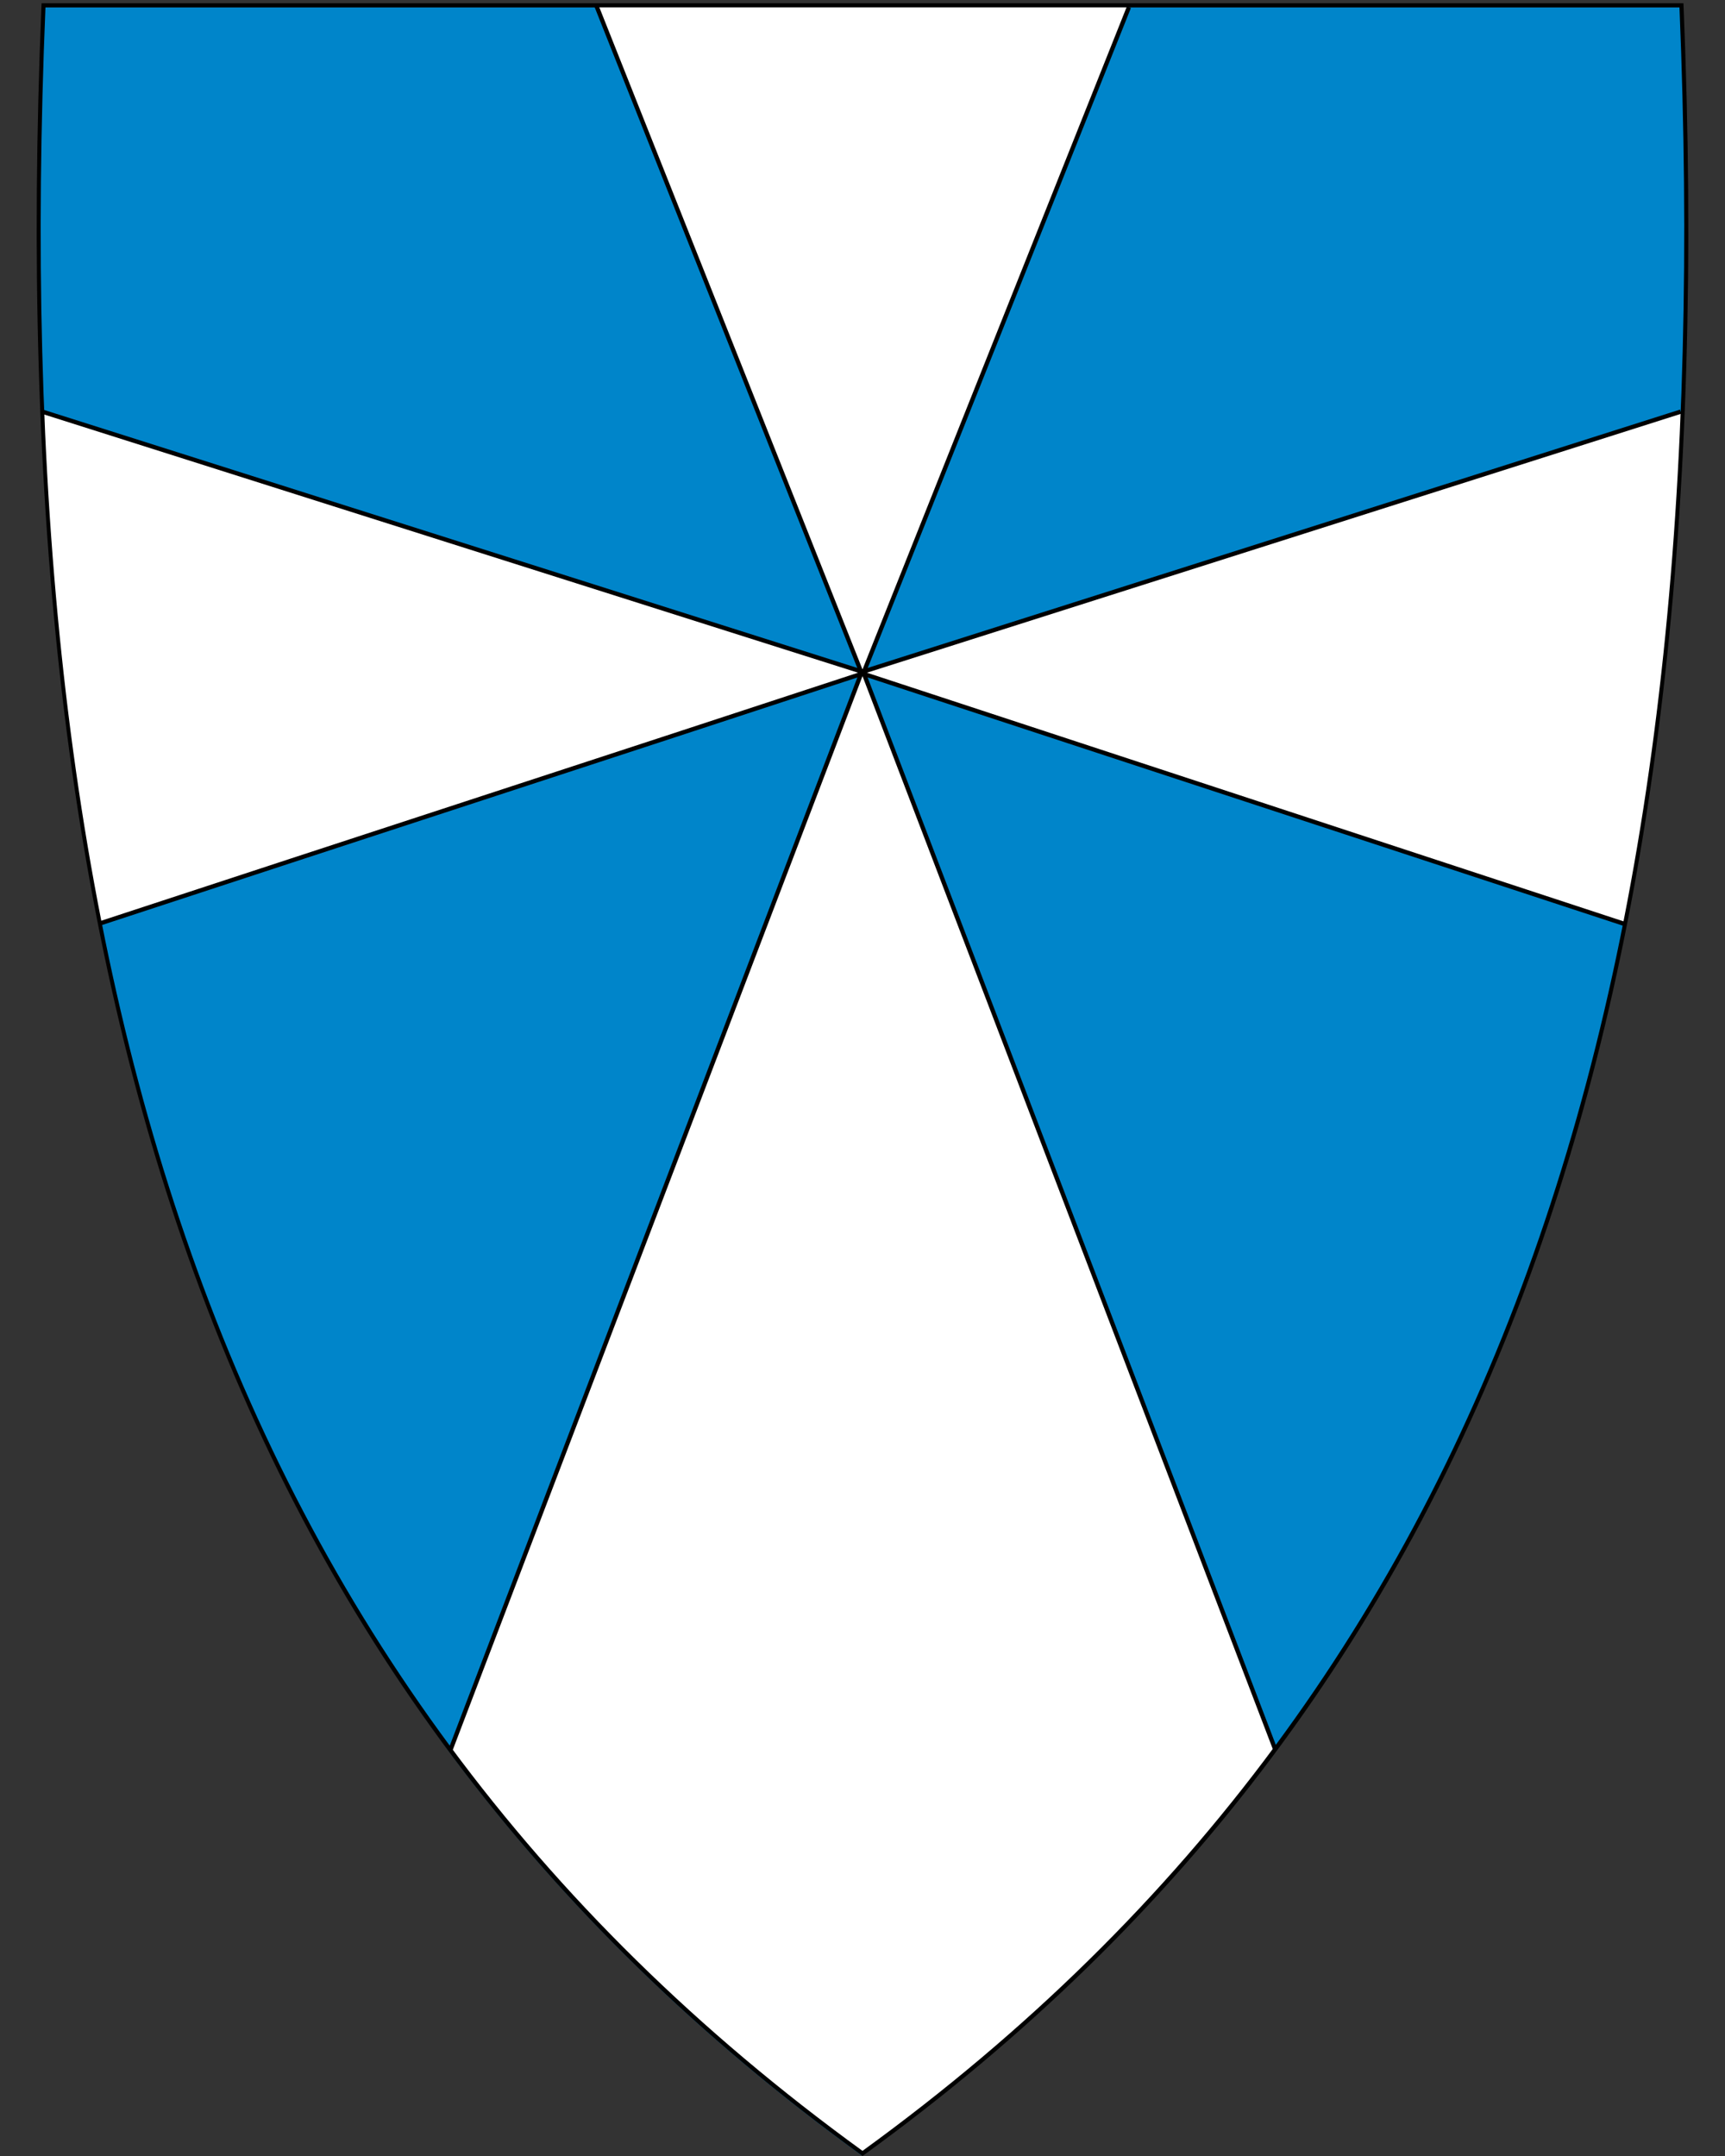
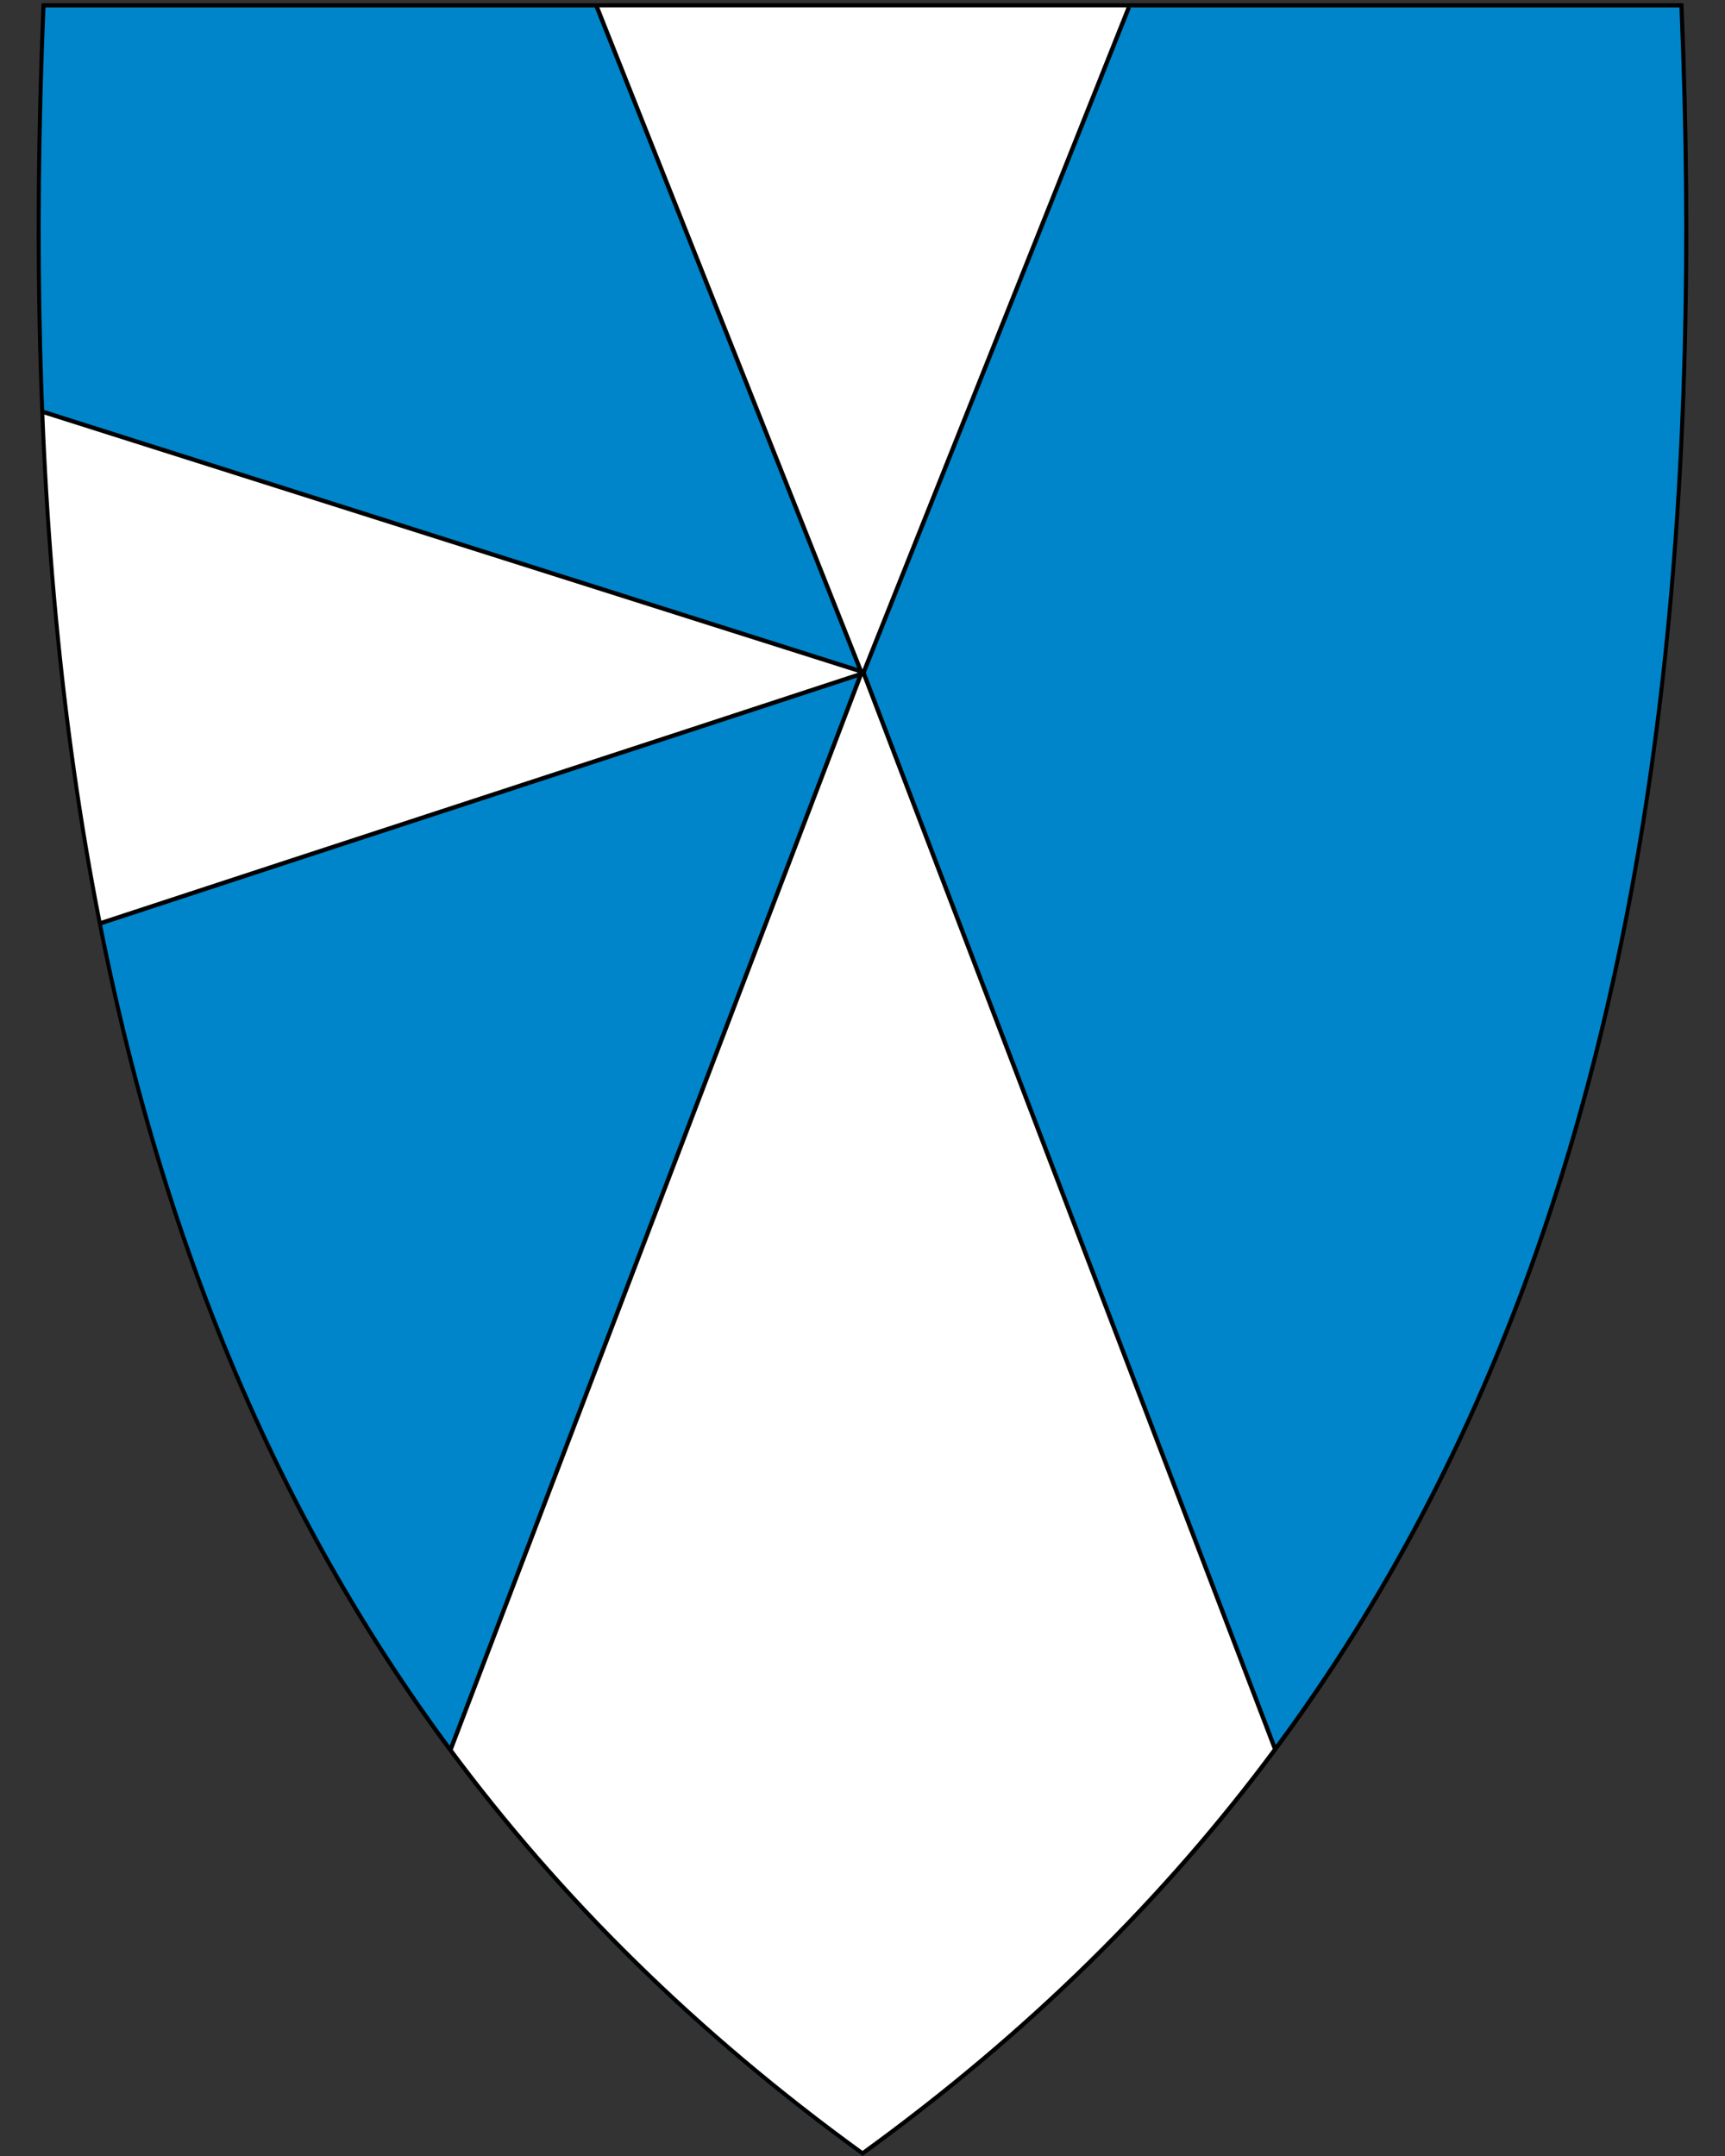
<svg xmlns="http://www.w3.org/2000/svg" xml:space="preserve" enable-background="new 30.5 31.5 412 533" viewBox="30.5 31.5 400 500" height="500" width="400" y="0" x="0" version="1.1" id="svg2">
  <rect x="30.5" y="31.5" width="400" height="500" fill="#333333" stroke="none" />
  <defs id="defs6" />
  <path d="M 230.56,531.14 C 304.88,477.22 355.82,409.12 386.3,322.98 413.94,244.88 425.03,150.23 420.21,33.63 l -0.02,-0.46 -379.82,0 -0.02,0.46 c -4.81,116.6 6.28,211.24 33.91,289.35 C 104.74,409.12 155.68,477.22 230,531.14 l 0.28,0.2 z" id="path8" style="fill:#0085ca;fill-opacity:1" />
  <path id="path4236" d="M 292.271,32.675 230.5,187.498 168.729,32.675" style="fill:#ffffff;fill-rule:evenodd;stroke:none;stroke-width:1px;stroke-linecap:butt;stroke-linejoin:bevel;stroke-opacity:1" />
-   <path id="path4232" d="m 230.5,187.5 190.206,-60.531 c -2.05,40.991 -6.077,80.704 -13.463,118.822 z" style="fill:#ffffff;fill-rule:evenodd;stroke:none;stroke-width:1px;stroke-linecap:butt;stroke-linejoin:bevel;stroke-opacity:1" />
  <path style="fill:#ffffff;fill-rule:evenodd;stroke:none;stroke-width:1px;stroke-linecap:butt;stroke-linejoin:bevel;stroke-opacity:1" d="M 230.5,187.498 40.061,126.887 c 2.05,40.991 6.066,80.702 13.451,118.821 C 112.508,226.304 171.504,206.901 230.5,187.498 Z" id="path4234" />
  <path id="path4242" d="m 326.111,437.462 c -25.792,33.589 -56.622,65.313 -95.605,93.467 -38.983,-28.152 -69.812,-59.876 -95.605,-93.465 L 230.506,187.499 Z" style="fill:#ffffff;fill-rule:evenodd;stroke:none;stroke-width:1px;stroke-linecap:butt;stroke-linejoin:bevel;stroke-opacity:1" />
  <path style="fill:none;fill-rule:evenodd;stroke:#000000;stroke-width:1px;stroke-linecap:butt;stroke-linejoin:bevel;stroke-opacity:1" d="M 292.271,33.176 230.5,188.1 168.729,32.675" id="path4246" />
-   <path style="fill:none;fill-rule:evenodd;stroke:#000000;stroke-width:1px;stroke-linecap:butt;stroke-linejoin:bevel;stroke-opacity:1" d="M 407.243,245.791 229.9,187.5 420.206,126.969" id="path4248" />
  <path id="path4250" d="M 53.512,245.708 C 112.508,226.304 172.104,206.903 231.1,187.5 L 40.061,126.887" style="fill:none;fill-rule:evenodd;stroke:#000000;stroke-width:1px;stroke-linecap:butt;stroke-linejoin:bevel;stroke-opacity:1" />
  <path style="fill:none;fill-rule:evenodd;stroke:#000000;stroke-width:1px;stroke-linecap:butt;stroke-linejoin:bevel;stroke-opacity:1" d="M 134.901,437.464 230.5,186.9 326.111,436.964" id="path4252" />
  <path d="m 41.04,33.21 c -9.07,219.45 36.26,385.95 189.46,497.1 153.19,-111.15 198.51,-277.65 189.44,-497.1 -126.3,0 -252.6,0 -378.9,0 m -0.92,-0.95 0.92,0 c 126.3,0 252.6,0 378.9,0 l 0.92,0 0.04,0.92 c 4.82,116.66 -6.28,211.36 -33.93,289.52 -30.51,86.24 -81.51,154.41 -155.91,208.39 l -0.56,0.41 -0.56,-0.41 C 155.54,477.11 104.54,408.94 74.03,322.7 c -27.65,-78.16 -38.75,-172.86 -33.93,-289.52 l 0.04,-0.92 0,0 z" id="path10" />
</svg>